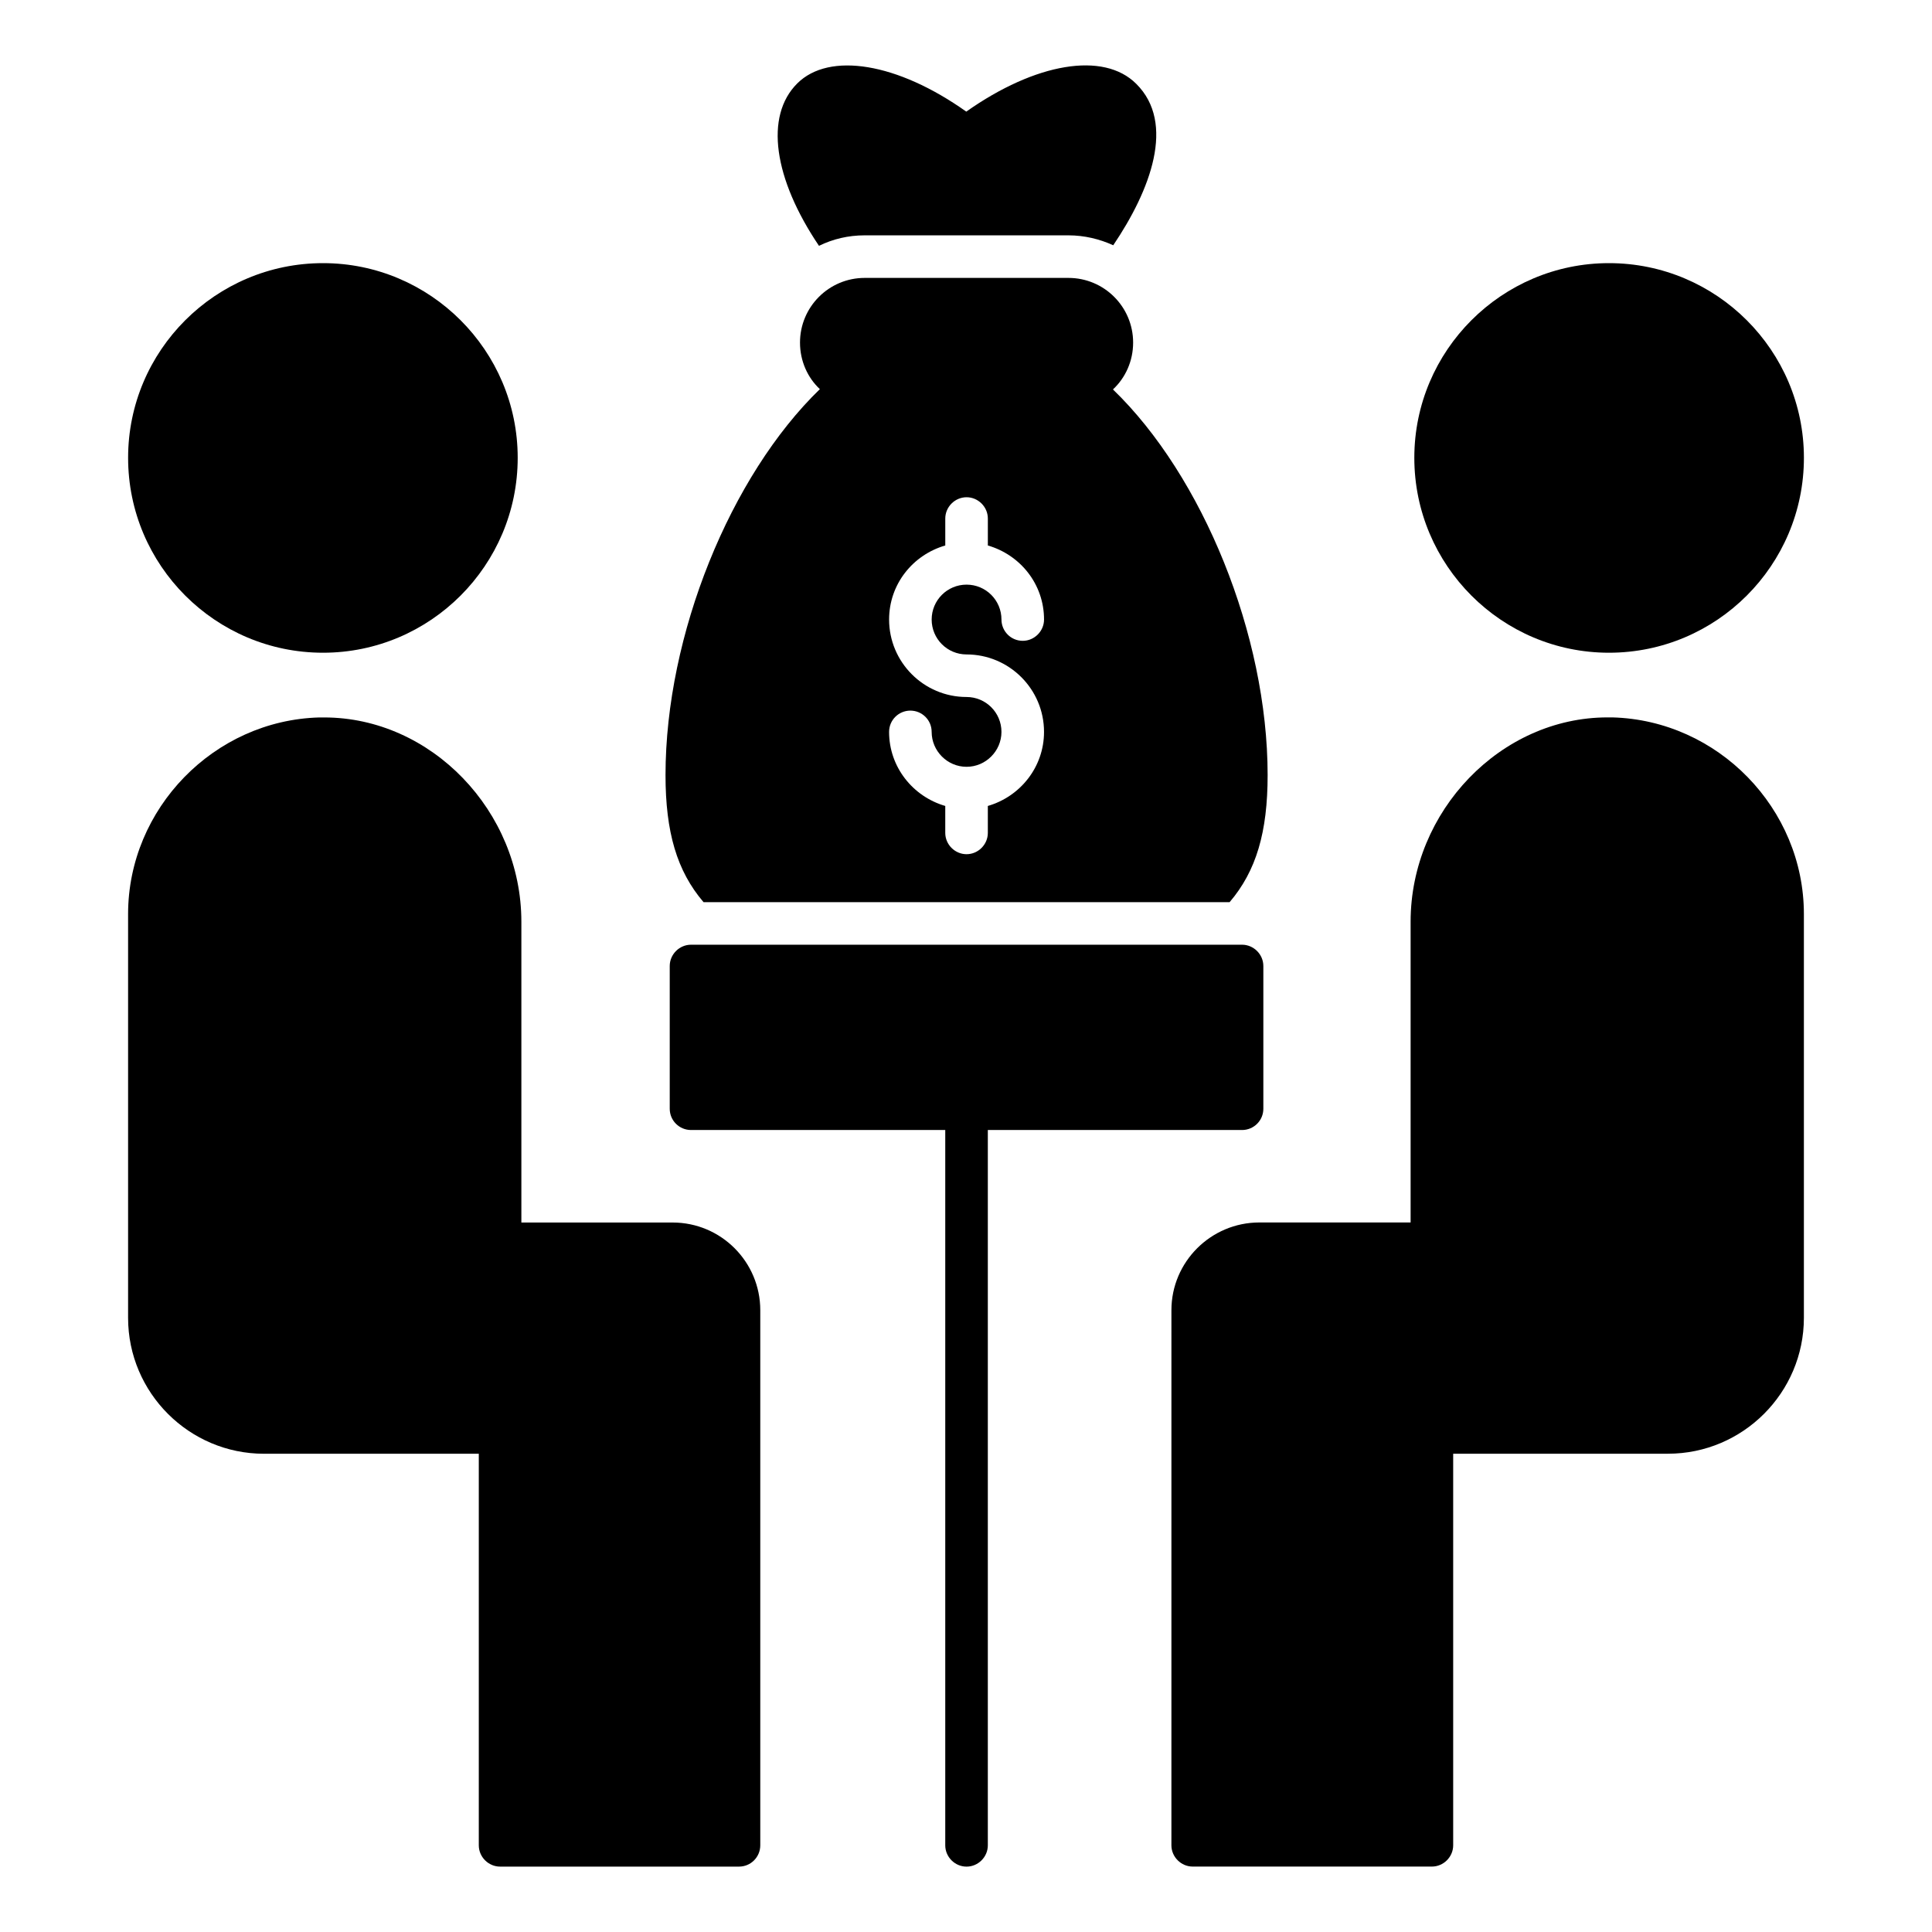
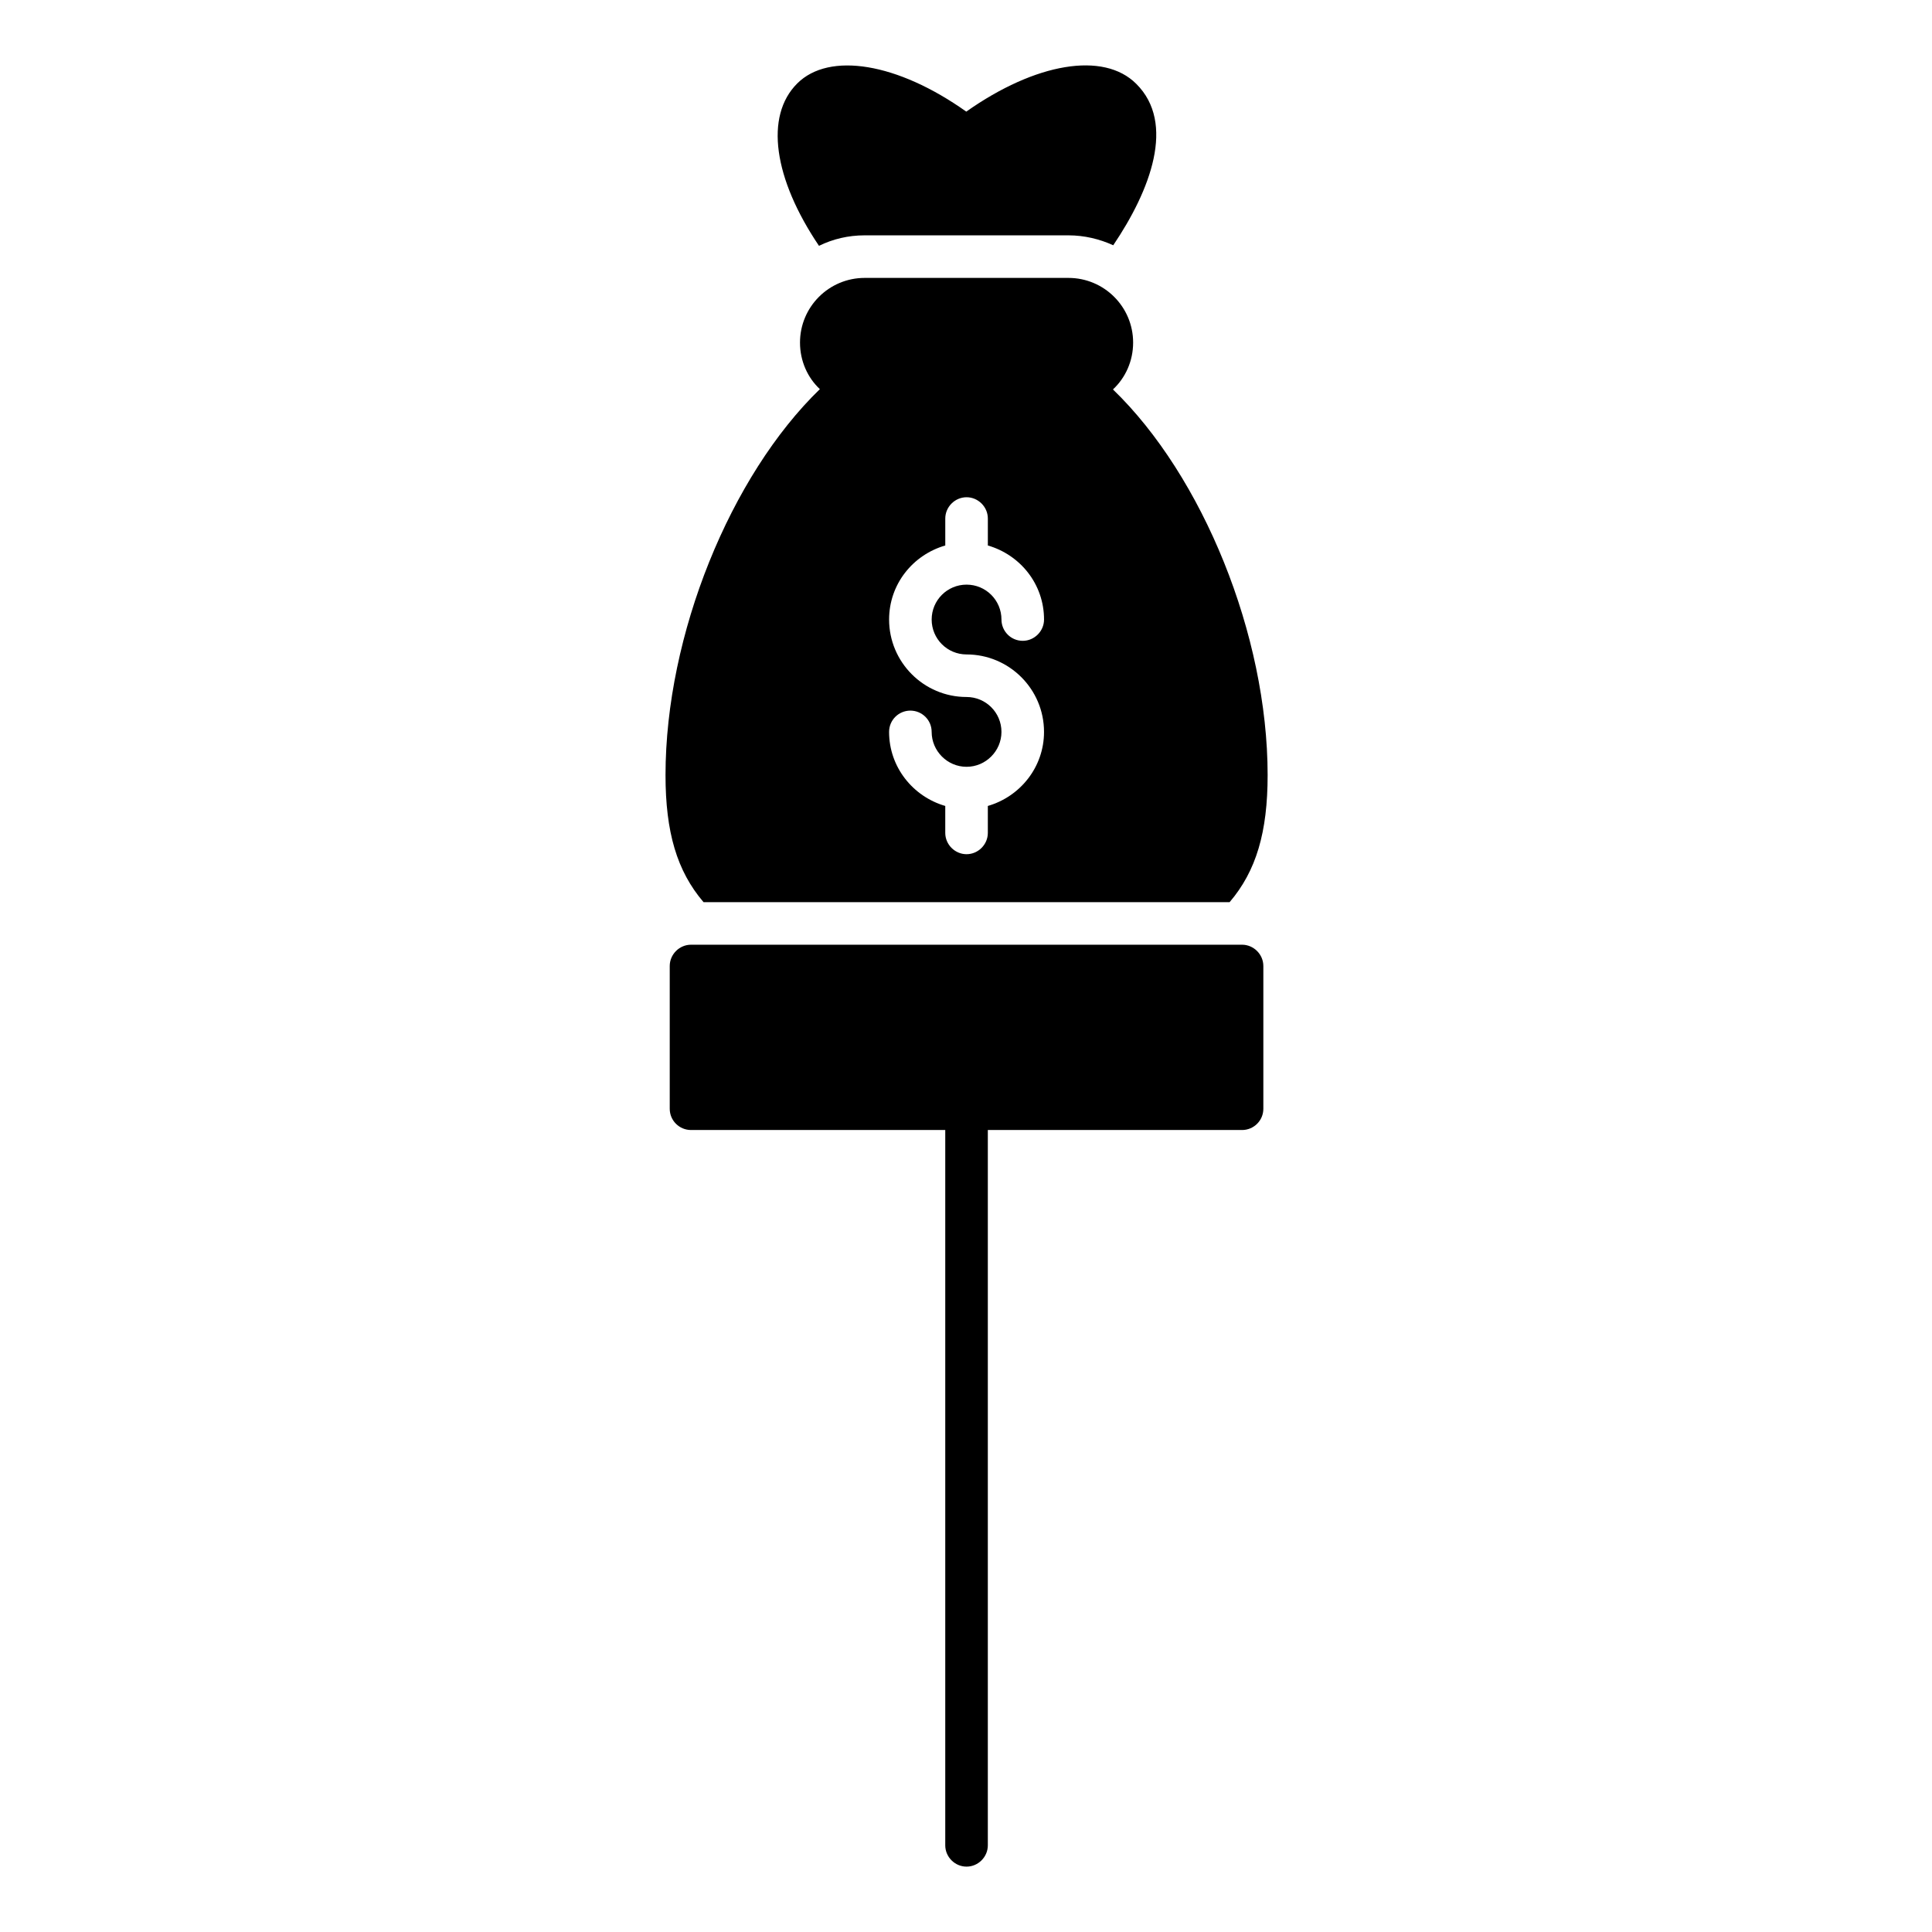
<svg xmlns="http://www.w3.org/2000/svg" fill="#000000" width="800px" height="800px" version="1.1" viewBox="144 144 512 512">
  <g>
-     <path d="m177.95 265.32c0-28.426 23.16-51.586 51.66-51.586 28.426 0 51.586 23.16 51.586 51.586 0 28.5-23.16 51.66-51.586 51.66-28.5 0-51.66-23.16-51.66-51.66z" />
-     <path d="m345.48 491.21v141.82c0 3.082-2.481 5.641-5.641 5.641h-63.312c-3.082 0-5.641-2.555-5.641-5.641v-103.77h-56.922c-19.852 0-36.02-16.168-36.02-36.02v-107c0-27.973 22.785-51.359 50.684-52.109h1.277c28.348 0 52.262 24.816 52.262 54.141v79.707h40.078c12.859 0 23.234 10.449 23.234 23.234z" />
-     <path d="m622.05 386.23v107c0 19.852-16.168 36.02-36.02 36.02h-56.922v103.77c0 3.082-2.555 5.641-5.641 5.641h-63.391c-3.082 0-5.641-2.555-5.641-5.641l0.004-141.82c0-12.785 10.453-23.234 23.309-23.234h40.078v-79.707c0-29.324 23.91-54.141 52.188-54.141h1.277c27.973 0.75 50.758 24.137 50.758 52.109z" />
-     <path d="m518.81 265.32c0-28.426 23.16-51.586 51.586-51.586 28.5 0 51.66 23.16 51.66 51.586 0 28.5-23.16 51.66-51.66 51.66-28.426 0-51.586-23.16-51.586-51.66z" />
    <path d="m478.8 400v37.824c0 3.156-2.555 5.641-5.641 5.641h-67.375v189.57c0 3.082-2.555 5.641-5.641 5.641-3.082 0-5.641-2.555-5.641-5.641v-189.57h-67.375c-3.082 0-5.641-2.481-5.641-5.641v-37.824c0-3.082 2.555-5.641 5.641-5.641h146.03c3.082 0.004 5.641 2.559 5.641 5.644z" />
    <path d="m439.02 209c-3.609-1.656-7.672-2.633-11.883-2.633h-53.992c-4.363 0-8.422 0.977-12.105 2.781-12.027-17.82-14.434-34.363-5.785-43.012 8.496-8.496 26.617-5.488 44.816 7.445 18.348-12.934 36.395-16.016 45.043-7.367 10.527 10.449 3.758 28.195-6.094 42.785z" />
    <path d="m438.95 247.2c3.309-3.082 5.34-7.519 5.34-12.406 0-9.477-7.672-17.145-17.145-17.145h-53.992c-9.477 0-17.145 7.672-17.145 17.145 0 4.887 2.031 9.324 5.266 12.332-23.688 22.934-40.906 65.117-40.906 102.27 0 15.113 3.008 25.418 10.078 33.688h139.41c7.07-8.27 10.078-18.574 10.078-33.688-0.008-37.145-17.227-79.254-40.988-102.19zm-38.801 70.234c11.281 0 20.527 9.172 20.527 20.527 0 9.324-6.316 17.145-14.891 19.625v7.144c0 3.082-2.555 5.641-5.641 5.641-3.082 0-5.641-2.555-5.641-5.641v-7.144c-8.57-2.481-14.887-10.301-14.887-19.625 0-3.156 2.559-5.641 5.641-5.641 3.082 0 5.641 2.481 5.641 5.641 0 5.039 4.137 9.25 9.25 9.25 5.113 0 9.25-4.211 9.25-9.25 0-5.113-4.137-9.25-9.25-9.25-11.355 0-20.527-9.25-20.527-20.527 0-9.398 6.316-17.145 14.887-19.625v-7.144c0-3.082 2.559-5.641 5.641-5.641 3.082 0 5.641 2.555 5.641 5.641v7.144c8.574 2.481 14.891 10.227 14.891 19.625 0 3.082-2.559 5.641-5.641 5.641-3.156 0-5.641-2.559-5.641-5.641 0-5.113-4.137-9.25-9.25-9.25-5.113 0-9.25 4.137-9.25 9.25 0 5.113 4.137 9.25 9.25 9.25z" />
  </g>
</svg>